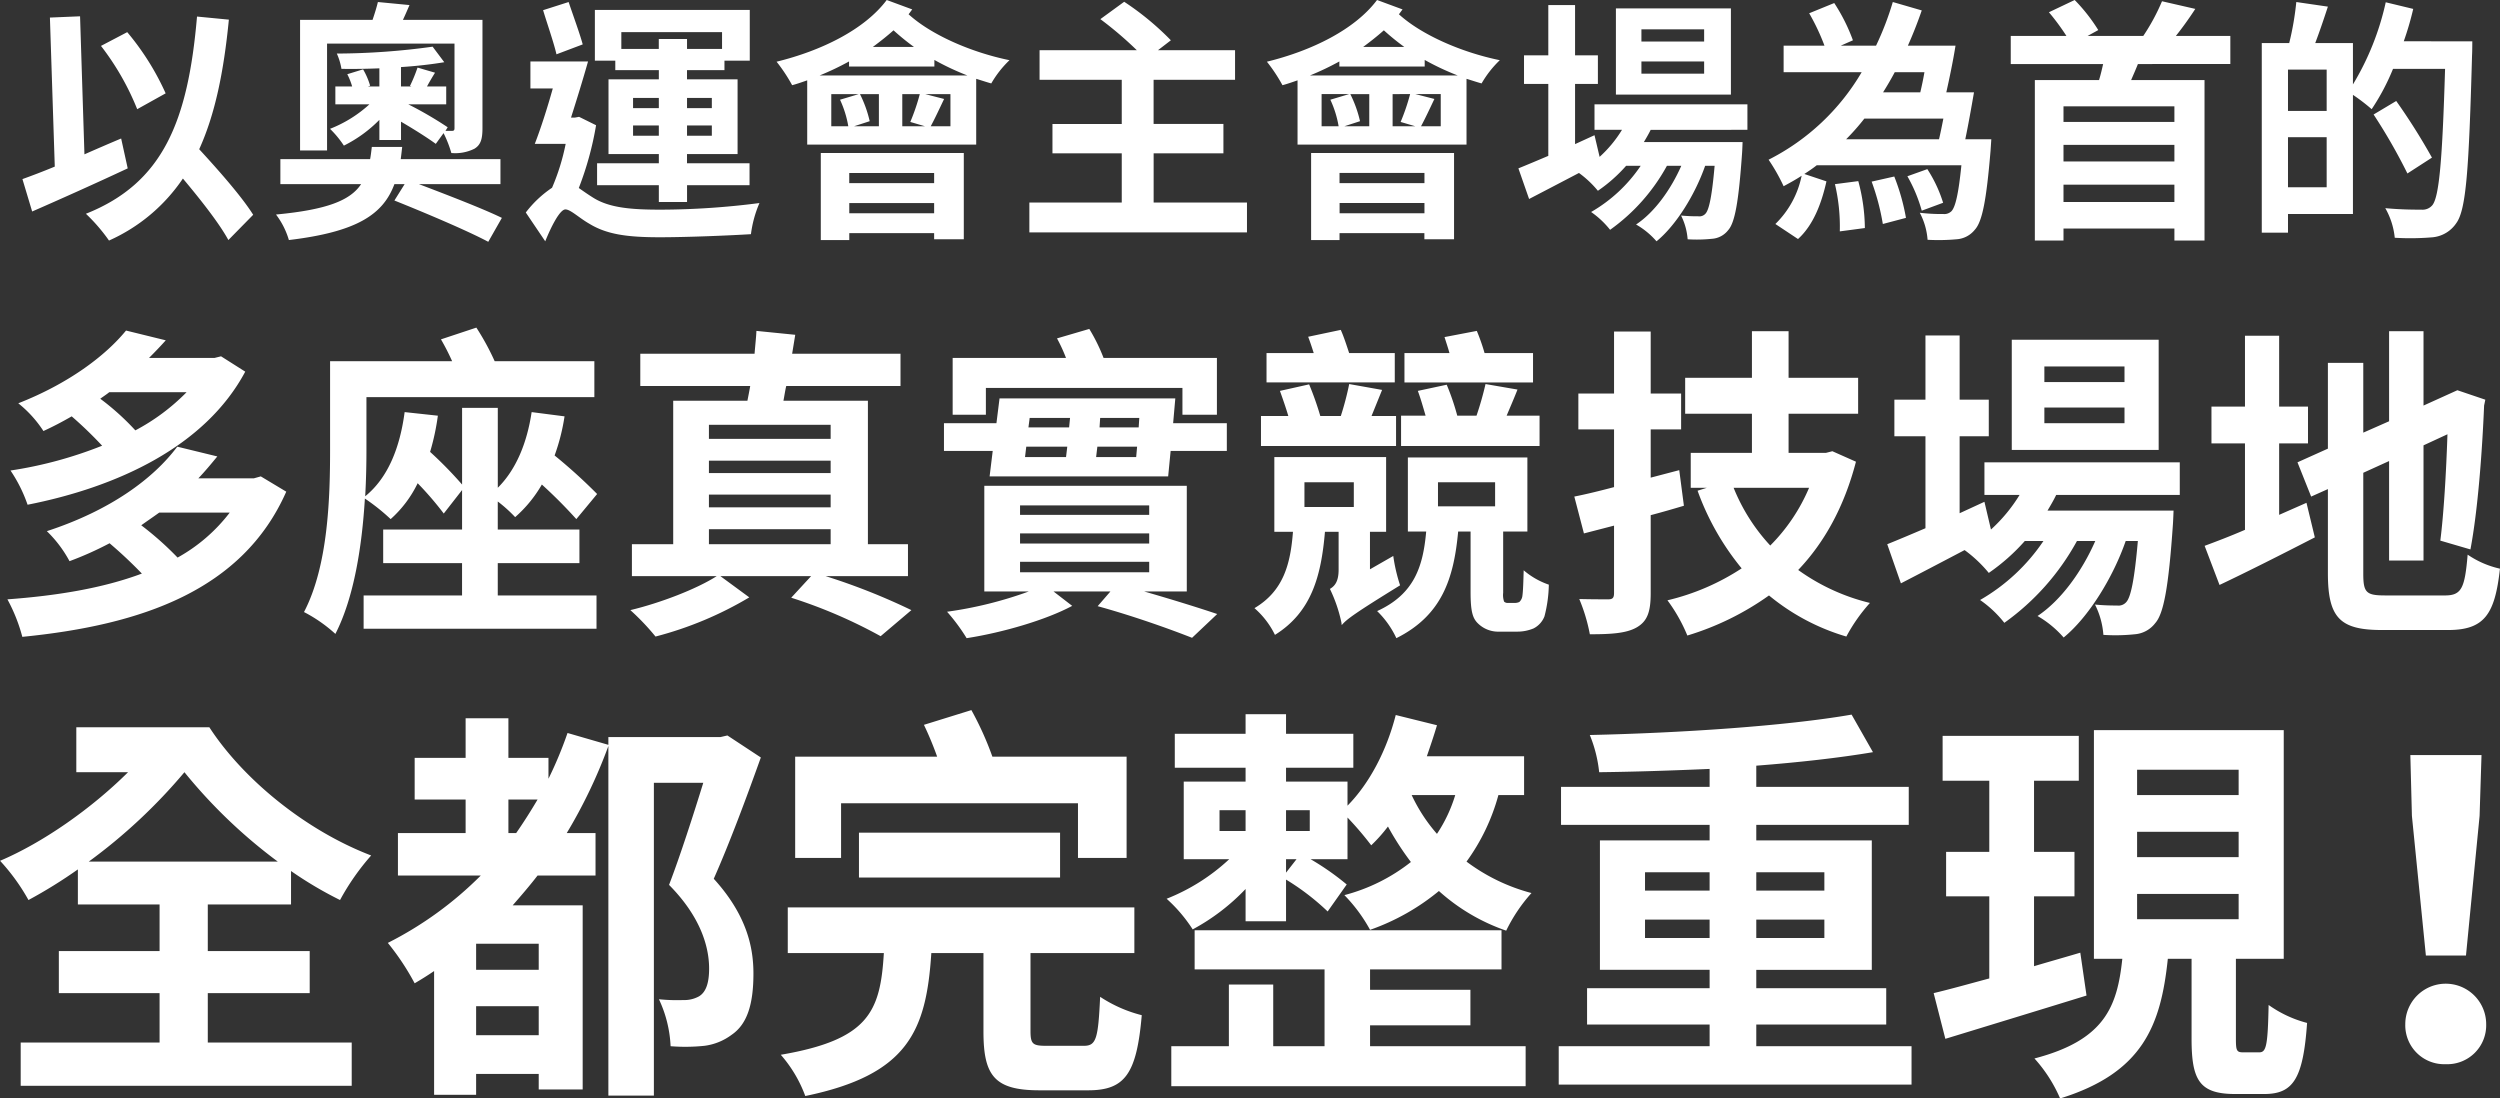
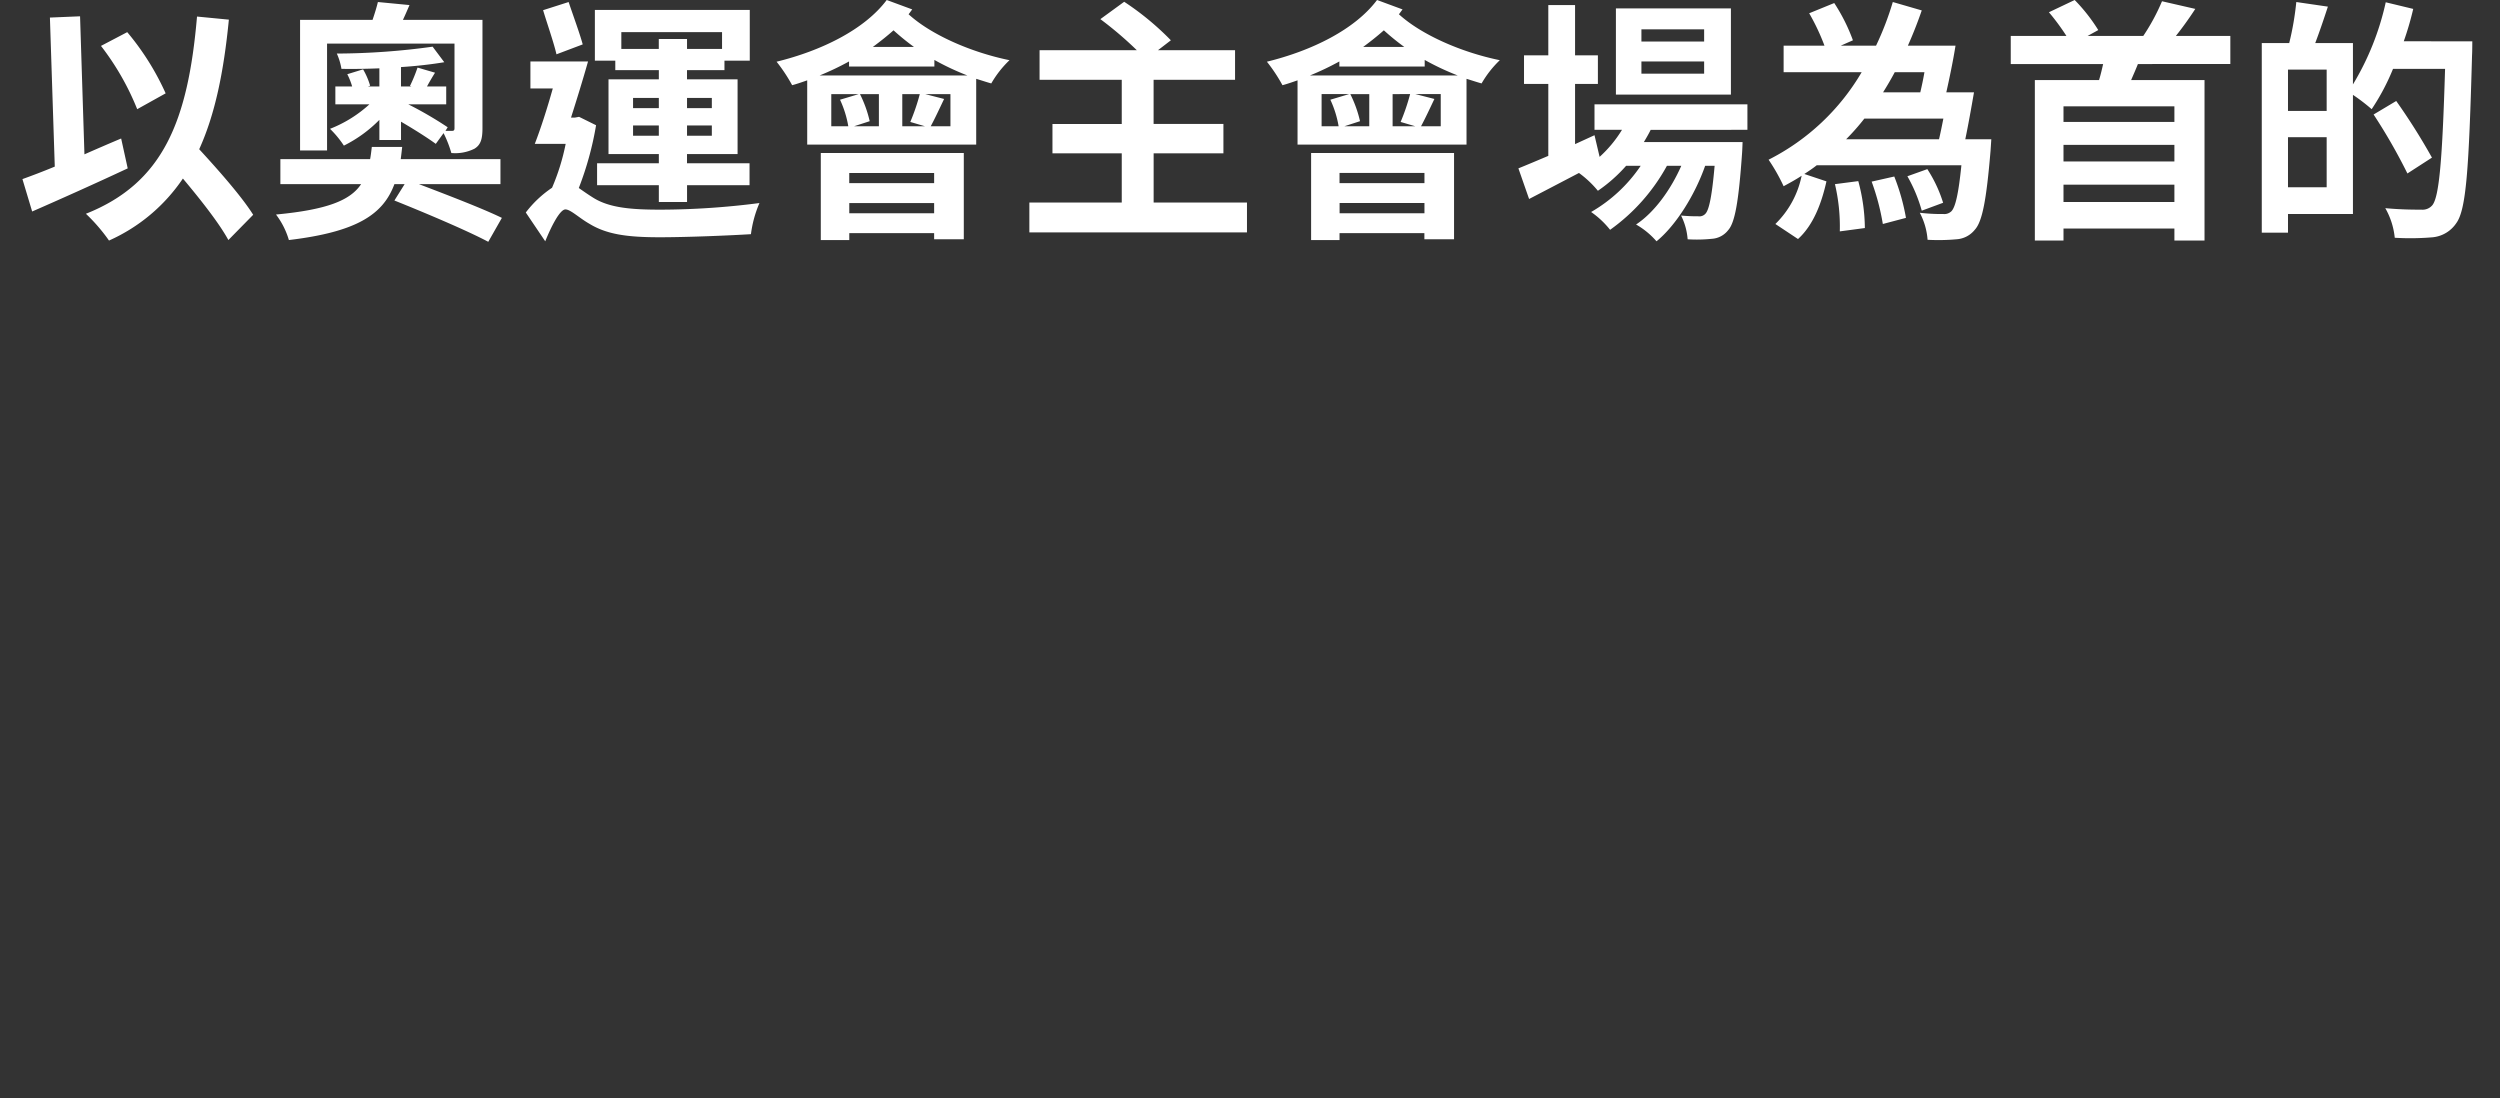
<svg xmlns="http://www.w3.org/2000/svg" height="217" viewBox="0 0 493.875 217" width="493.875">
  <rect x="0" y="0" width="493.875" height="217" fill="#333333" stroke="none" />
  <g fill="#fff" fill-rule="evenodd" transform="translate(-688.875 -2604.5)">
    <path d="m721.6 2622.94a51.65 51.65 0 0 0 -7.59-12.09l-5.187 2.72a51.916 51.916 0 0 1 7.157 12.5zm-8.791 8.92c-2.4 1.01-4.851 2.07-7.253 3.13l-.864-27.27-5.956.25.96 29.44c-2.4 1-4.563 1.81-6.388 2.47l1.921 6.4c5.428-2.37 12.537-5.55 18.877-8.52zm26.083 15.07c-2.21-3.53-6.677-8.62-10.664-12.95 3.122-6.86 4.852-15.27 5.86-25.6l-6.292-.61c-1.777 20.72-6.725 32.91-21.951 38.96a34.743 34.743 0 0 1 4.563 5.29 34.581 34.581 0 0 0 14.6-12.25c3.554 4.24 7.2 8.87 8.982 12.15zm14.6-33.82h25.17v16.69c0 .4-.1.55-.481.55h-1.3l.433-.71a74.939 74.939 0 0 0 -7.782-4.53h7.493v-3.53h-3.794c.432-.81.961-1.71 1.585-2.72l-3.458-1.01a31.064 31.064 0 0 1 -1.49 3.63l.289.1h-2.066v-3.83c3.122-.2 6.1-.55 8.55-.96l-2.3-3.07a140.056 140.056 0 0 1 -18.926 1.36 12.166 12.166 0 0 1 .913 3.02c2.354.05 4.9 0 7.493-.1v3.58h-2.257l.432-.15a14.318 14.318 0 0 0 -1.393-3.23l-3.122.96a13.264 13.264 0 0 1 .96 2.42h-3.314v3.53h6.725a25.028 25.028 0 0 1 -7.782 4.84 19.77 19.77 0 0 1 2.738 3.32 26.251 26.251 0 0 0 7.013-5.09v3.98h4.275v-3.62c2.594 1.51 5.284 3.22 6.869 4.38l1.537-2.12a22.4 22.4 0 0 1 1.537 3.93 8.542 8.542 0 0 0 4.563-.85c1.249-.76 1.585-1.92 1.585-4.08v-21.37h-15.715c.432-.91.864-1.92 1.3-2.93l-6.244-.6c-.24 1.01-.624 2.27-1.057 3.53h-14.318v25.8h5.332v-21.12zm34.248 27.77v-4.94h-19.701c.1-.75.192-1.56.288-2.41h-6c-.1.85-.192 1.66-.336 2.41h-17.728v4.94h15.947c-2.114 3.18-6.629 5.04-16.812 6a15.508 15.508 0 0 1 2.546 5.04c13.5-1.61 18.637-5.09 20.846-11.04h2.018l-2.018 3.23c5.908 2.37 14.41 5.95 18.541 8.16l2.69-4.73c-3.843-1.87-10.951-4.59-16.379-6.66h16.091zm43.776-30.03v3.32h-6.917v-1.96h-5.579v1.96h-7.4v-3.32h19.886zm-2.018 13v2.01h-4.9v-2.01zm0 7.46h-4.9v-2.02h4.9zm-15.562 0v-2.02h5.091v2.02zm0-7.46h5.091v2.01h-5.091zm-3.507-5.49h8.6v1.81h-9.943v14.77h9.943v1.81h-12.2v4.33h12.2v3.33h5.572v-3.33h12.345v-4.33h-12.354v-1.81h9.991v-14.77h-9.991v-1.81h7.4v-1.87h5v-10.03h-30.6v10.03h4.035v1.87zm-6.436-5.09c-.625-2.27-1.874-5.65-2.786-8.37l-5.044 1.61c.817 2.72 2.114 6.4 2.642 8.72zm-.721 14.31-.817.15h-.775c1.105-3.48 2.354-7.51 3.362-11.09h-11.384v5.34h4.419c-1.1 3.94-2.4 7.97-3.554 10.94h6.1a43.112 43.112 0 0 1 -2.69 8.67 21.735 21.735 0 0 0 -5.187 4.89l3.842 5.69c1.153-2.87 2.882-6.3 3.987-6.3 1.009 0 2.69 1.67 4.707 2.82 3.459 2.12 7.494 2.68 13.882 2.68 5.62 0 14.122-.36 18.061-.61a22.712 22.712 0 0 1 1.681-6.15 154.491 154.491 0 0 1 -19.454 1.31c-5.62 0-10.135-.3-13.4-2.37-1.2-.75-2.113-1.41-2.834-1.91a62.769 62.769 0 0 0 3.41-12.4zm70.142 11.09v2.01h-16.771v-2.01h16.764zm-16.764 7.96v-2.02h16.764v2.02h-16.771zm-5.62 5.29h5.62v-1.36h16.764v1.21h5.86v-17.04h-28.251v17.19zm-.24-32.51a54.981 54.981 0 0 0 5.812-2.77v1.01h16.86v-1.31a50.864 50.864 0 0 0 6.532 3.07h-29.2zm25.842 10.03h-3.891c.769-1.41 1.681-3.37 2.642-5.39l-3.747-.96h5v6.35zm-23.536 0v-6.35h5.427l-3.7 1.11a20.6 20.6 0 0 1 1.633 5.24h-3.362zm9.414 0h-4.9l3.074-1a23.505 23.505 0 0 0 -1.922-5.35h3.738v6.35zm8.07-6.35a40.89 40.89 0 0 1 -1.874 5.5l2.882.85h-4.467v-6.35zm-9.271-9.32c1.441-1.06 2.834-2.17 4.083-3.28a47.4 47.4 0 0 0 4.035 3.28h-8.127zm2.738-9.27c-4.371 5.84-12.921 10.03-21.759 12.19a32.208 32.208 0 0 1 3.074 4.64c.961-.25 1.969-.61 2.978-.96v12.7h33.384v-13c1.008.3 2.017.65 2.978.91a20.488 20.488 0 0 1 3.6-4.59c-7.637-1.56-15.515-5.04-19.934-9.07.24-.3.481-.66.721-.96zm52.73 40.01v-9.72h13.786v-5.8h-13.793v-8.72h16.091v-5.85h-15.227l2.546-1.96a55.122 55.122 0 0 0 -9.222-7.61l-4.707 3.43a72.144 72.144 0 0 1 7.205 6.14h-19.214v5.85h16.235v8.72h-13.689v5.8h13.689v9.72h-18.252v5.9h42.99v-5.9h-18.445zm53.5-5.84v2.01h-16.777v-2.01h16.764zm-16.764 7.96v-2.02h16.764v2.02h-16.777zm-5.619 5.29h5.606v-1.36h16.764v1.21h5.86v-17.04h-28.239v17.19zm-.241-32.51a54.887 54.887 0 0 0 5.812-2.77v1.01h16.86v-1.31a50.877 50.877 0 0 0 6.533 3.07h-29.214zm25.842 10.03h-3.895c.768-1.41 1.681-3.37 2.642-5.39l-3.747-.96h5zm-23.536 0v-6.35h5.428l-3.7 1.11a20.562 20.562 0 0 1 1.633 5.24h-3.37zm9.415 0h-4.9l3.074-1a23.5 23.5 0 0 0 -1.921-5.35h3.747zm8.069-6.35a40.887 40.887 0 0 1 -1.873 5.5l2.882.85h-4.467v-6.35zm-9.27-9.32c1.441-1.06 2.834-2.17 4.083-3.28a47.229 47.229 0 0 0 4.034 3.28zm2.738-9.27c-4.371 5.84-12.921 10.03-21.76 12.19a32.3 32.3 0 0 1 3.075 4.64c.96-.25 1.969-.61 2.978-.96v12.7h33.383v-13c1.009.3 2.017.65 2.978.91a20.521 20.521 0 0 1 3.6-4.59c-7.638-1.56-15.515-5.04-19.934-9.07.24-.3.48-.66.72-.96zm64.618 8.21h-12.39v-2.42h12.39zm0 6.35h-12.39v-2.42h12.39zm5.29-12.9h-22.72v17.03h22.72zm3.26 23.99v-5.04h-30.21v5.04h5.43a24.271 24.271 0 0 1 -4.42 5.34l-1.01-4.28-3.84 1.76v-11.89h4.51v-5.65h-4.51v-9.93h-5.285v9.93h-4.8v5.65h4.8v14.21c-2.258.96-4.275 1.81-5.909 2.47l2.114 6.05c2.93-1.52 6.388-3.33 9.85-5.14a20.122 20.122 0 0 1 3.74 3.52 30.163 30.163 0 0 0 5.58-4.94h2.88a29.634 29.634 0 0 1 -9.8 9.13 17.511 17.511 0 0 1 3.75 3.52 37.78 37.78 0 0 0 11.23-12.65h2.84c-2.07 4.69-5.28 9.18-8.94 11.6a15.572 15.572 0 0 1 4.04 3.32c3.89-3.17 7.64-9.27 9.61-14.92h1.87c-.53 6.1-1.11 8.67-1.78 9.43a1.606 1.606 0 0 1 -1.44.55 34.044 34.044 0 0 1 -3.41-.15 12.5 12.5 0 0 1 1.3 4.69 29.014 29.014 0 0 0 4.85-.1 4.41 4.41 0 0 0 3.17-1.72c1.3-1.46 2.06-5.49 2.74-15.32.05-.7.09-2.06.09-2.06h-19.5c.48-.81.96-1.62 1.35-2.42zm17.29 10.73a36.573 36.573 0 0 1 .96 9.33l4.95-.66a36.326 36.326 0 0 0 -1.3-9.27zm7.25-.5a45.774 45.774 0 0 1 2.21 8.37l4.57-1.21a41.715 41.715 0 0 0 -2.31-8.17zm14.17-12.45c-.29 1.46-.57 2.87-.86 4.08h-18.35a45.7 45.7 0 0 0 3.6-4.08zm-3.74-9.17c-.24 1.41-.53 2.77-.82 3.98h-7.35c.82-1.31 1.59-2.62 2.31-3.98zm13.21 13.25h-5.14c.57-2.72 1.2-6.25 1.72-9.27h-5.47c.62-2.77 1.34-6.2 1.82-9.22h-9.41q1.515-3.405 2.74-6.96l-5.72-1.66a58.814 58.814 0 0 1 -3.31 8.62h-6.97l2.4-1.06a35.646 35.646 0 0 0 -3.69-7.36l-4.95 2.02a42.52 42.52 0 0 1 3.02 6.4h-8.07v5.24h15.42a44.673 44.673 0 0 1 -18.39 17.29 36.576 36.576 0 0 1 2.97 5.24c1.21-.66 2.41-1.31 3.56-2.07a18.447 18.447 0 0 1 -5.19 9.53l4.47 2.97c3.02-2.72 4.66-7.06 5.62-11.39l-4.37-1.46c.86-.56 1.68-1.11 2.45-1.72h28.58c-.58 5.75-1.2 8.27-1.97 9.08a2.027 2.027 0 0 1 -1.59.55 36.163 36.163 0 0 1 -4.66-.25 13.554 13.554 0 0 1 1.54 5.34 39.907 39.907 0 0 0 5.72-.1 5.029 5.029 0 0 0 3.6-1.87c1.49-1.61 2.3-5.84 3.12-15.62zm-9.52 12.55a26.729 26.729 0 0 0 -3.12-6.65l-3.94 1.41a29.726 29.726 0 0 1 2.84 6.8zm45.69-15.97h-21.91v-3.08h21.91zm-21.91 15.82v-3.43h21.91v3.43zm21.91-8.01h-21.91v-3.28h21.91zm11.05-19.25v-5.55h-10.76c1.25-1.56 2.59-3.42 3.84-5.34l-6.58-1.51a40.353 40.353 0 0 1 -3.7 6.85h-11l2.11-1.16a34.356 34.356 0 0 0 -4.66-5.94l-5.09 2.42a45.213 45.213 0 0 1 3.46 4.68h-11v5.55h18.25c-.24 1.05-.48 2.11-.81 3.17h-12.68v31.7h5.66v-2.37h21.91v2.37h5.95v-31.7h-14.5c.43-1.01.91-2.07 1.34-3.17zm11.39 24.34v-9.88h7.64v9.88zm7.64-15.07h-7.64v-8.17h7.64zm15.23-13.76a60.682 60.682 0 0 0 1.87-6.4l-5.43-1.31a53.654 53.654 0 0 1 -6.48 16.23v-8.17h-7.45c.82-2.16 1.68-4.68 2.5-7.2l-6.24-.91a56.748 56.748 0 0 1 -1.4 8.11h-5.42v37.45h5.18v-3.68h12.83v-23.54a36.553 36.553 0 0 1 3.7 2.83 44.1 44.1 0 0 0 4.22-7.97h10.28c-.53 17.79-1.15 25.35-2.54 26.97a2.53 2.53 0 0 1 -2.12.85c-1.25 0-4.08 0-7.15-.3a14.761 14.761 0 0 1 1.87 5.85 51.71 51.71 0 0 0 7.54-.1 6.356 6.356 0 0 0 4.61-2.78c1.97-2.67 2.5-10.68 3.12-33.21.05-.7.05-2.72.05-2.72zm5.57 22.98a123.664 123.664 0 0 0 -7.06-11.19l-4.47 2.67a110.183 110.183 0 0 1 6.68 11.65z" />
-     <path d="m725.735 2681.98a40.967 40.967 0 0 1 -10.121 7.54 49.6 49.6 0 0 0 -6.932-6.25c.613-.45 1.227-.84 1.779-1.29zm6.809-7.09-1.288.32h-12.943q1.747-1.74 3.312-3.48l-7.852-1.93c-4.11 5.03-11.41 10.5-21.286 14.37a23.127 23.127 0 0 1 4.969 5.48c1.963-.9 3.8-1.87 5.582-2.9a78.089 78.089 0 0 1 6.012 5.8 81.229 81.229 0 0 1 -18.1 4.9 28.712 28.712 0 0 1 3.373 6.76c17.667-3.48 35.089-11.47 43-26.29zm1.718 30.87a33.176 33.176 0 0 1 -10.306 8.89 61.809 61.809 0 0 0 -7.177-6.38c1.166-.84 2.393-1.67 3.558-2.51zm6.134-7.15-1.349.38h-10.981c1.35-1.42 2.515-2.83 3.742-4.32l-7.913-1.93c-4.662 6.25-13.127 12.57-25.764 16.69a24.143 24.143 0 0 1 4.478 5.93 66.227 66.227 0 0 0 7.913-3.54 87.278 87.278 0 0 1 6.38 5.99c-7.729 2.9-16.87 4.38-26.562 5.09a33.007 33.007 0 0 1 2.945 7.41c23.372-2.32 43.492-9.09 52.142-28.68zm46.813 17.14h16.133v-6.64h-16.133v-5.54a27.356 27.356 0 0 1 3.435 3.09 25.406 25.406 0 0 0 5.275-6.44 94.594 94.594 0 0 1 6.809 6.83l4.11-4.96a105.947 105.947 0 0 0 -8.4-7.61 40.251 40.251 0 0 0 1.963-7.73l-6.5-.84c-.92 6.12-3.067 11.34-6.686 14.95v-15.79h-7.055v15.15a78.393 78.393 0 0 0 -6.318-6.45 46.81 46.81 0 0 0 1.533-7.15l-6.564-.71c-.92 6.96-3.251 12.95-7.79 16.63.184-3.29.245-6.38.245-9.15v-10.44h45.026v-7.09h-19.692a49.539 49.539 0 0 0 -3.619-6.64l-6.993 2.32a45.432 45.432 0 0 1 2.208 4.32h-24.113v17.46c0 9.47-.368 22.94-5.153 32.09a28.752 28.752 0 0 1 6.2 4.32c3.742-7.28 5.275-17.59 5.828-26.74a40.2 40.2 0 0 1 5.091 4.06 22.727 22.727 0 0 0 5.337-7.09 64.236 64.236 0 0 1 5.153 5.99l3.619-4.64v7.8h-15.585v6.64h15.581v6.38h-19.446v6.57h46.008v-6.57h-19.507zm41.715-6.7h24.046v2.96h-24.046zm24.046-20.63v2.78h-24.046v-2.78zm0 13.79v2.52h-24.046v-2.52zm0-4.25h-24.046v-2.45h24.046zm15.275 20.36v-6.31h-7.914v-28.35h-16.685c.184-.91.307-1.87.552-2.9h22.574v-6.38h-21.408l.613-3.74-7.668-.77c-.061 1.35-.245 2.9-.368 4.51h-22.574v6.38h21.715c-.184 1.03-.368 1.99-.552 2.9h-14.661v28.35h-8.159v6.31h16.747c-3.926 2.52-11.1 5.29-17.053 6.71a47.253 47.253 0 0 1 4.968 5.22 70.933 70.933 0 0 0 18.526-7.74l-5.705-4.19h17.913l-3.926 4.26a97.975 97.975 0 0 1 17.666 7.6l6.073-5.15a125.059 125.059 0 0 0 -16.93-6.71zm15.392-37.18h38.83v5.29h6.81v-11.22h-22.391a35.562 35.562 0 0 0 -2.822-5.73l-6.379 1.87a31.659 31.659 0 0 1 1.779 3.86h-22.391v11.22h6.564zm6.748 34.35h25.515v2.06h-25.515zm0-5.61h25.515v2h-25.515zm0-5.54h25.515v1.87h-25.515zm32.941 17.01v-20.88h-40v20.88h8.774a78.327 78.327 0 0 1 -16.133 4 37.009 37.009 0 0 1 3.865 5.22c7.116-1.1 15.7-3.61 20.857-6.38l-3.681-2.84h11.226l-2.515 2.9c7.054 1.94 14.231 4.51 18.648 6.25l4.969-4.7c-3.619-1.22-9.018-2.9-14.416-4.45h8.4zm-17.912-26.55.245-2.06h7.852l-.184 2.06zm-13.8-2.06h8.1l-.245 2.06h-8.1zm8.649-5.67-.184 1.87h-8.036l.245-1.87zm13.557 1.87h-7.729l.122-1.87h7.73zm6.809-.84.43-4.9h-34.723l-.613 4.9h-10.367v5.48h9.631l-.614 5.03h35.273l.49-5.03h11.1v-5.48h-10.609zm71.093-13.85h-9.57a39.416 39.416 0 0 0 -1.534-4.38l-6.379 1.22c.306.97.674 2.06.981 3.16h-8.895v5.8h25.4v-5.8zm1.288 12.37h-6.5c.675-1.61 1.411-3.29 2.147-5.16l-6.318-1.09a62.761 62.761 0 0 1 -1.779 6.25h-3.8a48.161 48.161 0 0 0 -2.086-6.12l-5.705 1.22c.552 1.48 1.043 3.22 1.534 4.9h-4.846v5.99h27.359v-5.99zm-28.586-12.37h-9.024c-.491-1.48-1.043-3.22-1.656-4.58l-6.441 1.36c.368.96.736 2.06 1.1 3.22h-9.324v5.8h25.335v-5.8zm.245 12.43h-4.846l2.086-5.15-6.5-1.16a57.256 57.256 0 0 1 -1.656 6.31h-4.053a59.182 59.182 0 0 0 -2.208-6.25l-5.766 1.29c.552 1.55 1.165 3.29 1.656 4.96h-5.4v5.93h26.684v-5.93zm-18.1 13.09h9.753v4.89h-9.753zm12.943 17.2v-7.41h3.19v-14.76h-22.082v14.76h3.68c-.491 6.32-1.84 11.66-7.607 15.08a16.653 16.653 0 0 1 4.049 5.28c7.239-4.51 9.14-11.66 9.876-20.36h2.7v7.48c0 2.32-.736 3.22-1.717 3.8a28.876 28.876 0 0 1 2.27 6.64l.061.51c.981-1.16 2.638-2.38 11.532-7.86a33.338 33.338 0 0 1 -1.349-5.8zm13.434-17.2h11.288v4.76h-11.286v-4.76zm13.864 23.84a1.02 1.02 0 0 1 -.8-.26 4 4 0 0 1 -.184-1.74v-12.11h4.784v-14.63h-23.61v14.63h3.619c-.613 6.89-2.331 12.37-9.692 15.72a18.063 18.063 0 0 1 3.8 5.35c9.018-4.51 11.349-11.79 12.208-21.07h2.453v11.92c0 3.99.43 5.28 1.534 6.31a5.716 5.716 0 0 0 4.171 1.55h3.374a8.337 8.337 0 0 0 3.374-.64 4.483 4.483 0 0 0 2.147-2.39 26.556 26.556 0 0 0 .859-6.25 15.176 15.176 0 0 1 -4.969-2.84c-.061 2.32-.122 4.13-.245 4.97a1.956 1.956 0 0 1 -.614 1.29 2.177 2.177 0 0 1 -.981.19h-1.227zm33.8-26.23-5.64 1.48v-9.53h6.01v-7.09h-6.01v-12.25h-7.24v12.25h-7.05v7.09h7.05v11.4c-2.94.78-5.58 1.42-7.85 1.87l1.9 7.28 5.95-1.54v13.27c0 .97-.24 1.29-1.16 1.29-.8 0-3.32 0-5.71-.06a34.436 34.436 0 0 1 2.09 6.96c4.29 0 7.24-.2 9.26-1.36 2.09-1.22 2.76-3.03 2.76-6.76v-15.41c2.21-.58 4.42-1.22 6.56-1.86zm25.65 3.48a35.973 35.973 0 0 1 -7.67 11.41 37.1 37.1 0 0 1 -7.24-11.41zm4.6-7.22-1.29.33h-7.36v-7.74h13.74v-7.09h-13.74v-9.21h-7.24v9.21h-13.19v7.09h13.19v7.74h-12.09v6.89h3.19l-1.84.58a51.656 51.656 0 0 0 8.71 15.34 45.921 45.921 0 0 1 -14.66 6.31 32.11 32.11 0 0 1 3.93 6.96 55.248 55.248 0 0 0 16.13-7.92 42.986 42.986 0 0 0 15.28 8.12 33.377 33.377 0 0 1 4.66-6.64 40.6 40.6 0 0 1 -14.17-6.51c5.15-5.41 9.08-12.44 11.41-21.39zm57.71-13.66h-15.83v-3.09h15.83zm0 8.12h-15.83v-3.09h15.83zm6.75-16.49h-29.02v21.78h29.02zm4.17 30.67v-6.45h-38.59v6.45h6.94a31.287 31.287 0 0 1 -5.65 6.83l-1.29-5.48-4.9 2.26v-15.21h5.76v-7.22h-5.76v-12.69h-6.75v12.69h-6.14v7.22h6.14v18.17c-2.88 1.23-5.46 2.32-7.55 3.16l2.7 7.73c3.74-1.93 8.16-4.25 12.58-6.57a25.926 25.926 0 0 1 4.78 4.51 39.087 39.087 0 0 0 7.12-6.31h3.68a37.791 37.791 0 0 1 -12.52 11.66 21.947 21.947 0 0 1 4.79 4.51 48.226 48.226 0 0 0 14.35-16.17h3.62c-2.63 5.99-6.74 11.72-11.41 14.82a20.391 20.391 0 0 1 5.16 4.25c4.96-4.06 9.75-11.86 12.26-19.07h2.4c-.68 7.79-1.41 11.08-2.27 12.05a2.039 2.039 0 0 1 -1.84.7c-.8 0-2.4 0-4.36-.19a15.827 15.827 0 0 1 1.66 5.99 37.045 37.045 0 0 0 6.19-.12 5.621 5.621 0 0 0 4.05-2.2c1.66-1.86 2.64-7.02 3.5-19.59.06-.9.12-2.64.12-2.64h-24.9c.61-1.03 1.22-2.06 1.71-3.09zm19.63 3.93v-14.11h5.7v-7.28h-5.7v-13.99h-6.75v13.99h-6.62v7.28h6.62v17.07c-3 1.29-5.7 2.32-7.97 3.16l2.94 7.73c5.58-2.64 12.45-6.12 18.83-9.4l-1.65-6.83zm20.92 15.92c-3.74 0-4.3-.58-4.3-4.32v-19.91l5.1-2.32v19.65h6.8v-22.75l4.73-2.19c-.25 7.61-.74 15.79-1.41 21.01l5.95 1.74c1.47-7.73 2.33-19.46 2.7-28.42l.24-1.16-5.52-1.87-6.69 3.03v-14.69h-6.8v17.79l-5.1 2.25v-13.79h-6.99v16.95l-6.01 2.7 2.7 6.77 3.31-1.48v16.62c0 8.83 2.39 11.22 10.67 11.22h13.07c7.18 0 9.26-3.1 10.25-12.12a18.27 18.27 0 0 1 -6.38-2.77c-.56 6.57-1.17 8.06-4.48 8.06z" />
-     <path d="m706.41 2774.71a107.666 107.666 0 0 0 18.9-17.66 102.067 102.067 0 0 0 18.442 17.66zm23.514 25.98h20.133v-8.31h-20.133v-9.2h16.444v-6.61a75.459 75.459 0 0 0 9.682 5.73 47.419 47.419 0 0 1 6.148-8.8c-13.063-5-25.358-15.16-31.967-25.33h-26.28v8.88h10.22c-7.223 7.18-16.751 13.87-25.281 17.5a40.082 40.082 0 0 1 5.61 7.75 94.955 94.955 0 0 0 9.759-6.05v6.93h16.141v9.2h-19.9v8.31h19.9v9.76h-27.437v8.55h65.393v-8.55h-28.432zm59.387-31.62v-6.62h5.763c-1.383 2.34-2.767 4.52-4.227 6.62zm5.993 27.02h-12.371v-5.16h12.367v5.16zm-12.371 12.91v-5.73h12.367v5.73zm49.64-59.21-1.383.32h-22.131v1.53l-8.068-2.34a78.714 78.714 0 0 1 -3.766 9.04v-4.12h-7.914v-7.82h-8.453v7.82h-10.066v8.23h10.066v6.62h-13.371v8.39h16.368a71.343 71.343 0 0 1 -18.365 13.31 49.451 49.451 0 0 1 5.3 7.98c1.229-.72 2.535-1.53 3.842-2.42v24.45h8.3v-4.12h12.368v3.07h8.683v-36.38h-13.827c1.69-1.94 3.3-3.8 4.918-5.89h11.449v-8.39h-5.686a100.109 100.109 0 0 0 8.222-17.19v69.06h8.991v-61.8h9.759c-1.922 6.22-4.534 14.36-6.763 20.17 6.148 6.21 7.915 12.1 7.915 16.54 0 2.66-.538 4.6-2 5.48a5.965 5.965 0 0 1 -3.073.73 34.667 34.667 0 0 1 -4.841-.16 24.269 24.269 0 0 1 2.305 9.28 36.482 36.482 0 0 0 6.685-.08 11.38 11.38 0 0 0 5.379-2.18c3.074-2.1 4.3-6.05 4.3-12.1 0-5.17-1.306-11.54-7.838-18.72 3.151-7.1 6.532-16.21 9.3-23.96zm22.457 13.39h46.8v10.81h9.605v-20.01h-26.514a61.6 61.6 0 0 0 -4.149-9.2l-9.375 2.91a65.214 65.214 0 0 1 2.613 6.29h-28.048v20.01h9.068zm43.262 14.68v-8.87h-39.728v8.87zm-2.69 33.24c-2.689 0-3.15-.33-3.15-2.91v-15.41h20.517v-9.03h-68.469v9.03h18.98c-.691 11.62-3 17.11-20.363 20.09a25.793 25.793 0 0 1 4.841 8.15c20.287-4.2 23.9-12.83 24.9-28.24h10.3v15.49c0 8.72 2.152 11.62 11.065 11.62h9.606c7.223 0 9.6-3.15 10.6-14.84a26.8 26.8 0 0 1 -8.222-3.63c-.385 8.3-.769 9.68-3.228 9.68h-7.379zm63.929-4.04h19.825v-7.02h-19.825v-4.03h25.969v-7.74h-60.625v7.74h25.665v15.17h-10.14v-12.18h-8.76v12.18h-11.375v7.9h70v-7.9h-30.734zm16.828-45.5a28.881 28.881 0 0 1 -3.611 7.67 32.374 32.374 0 0 1 -5-7.67h8.606zm-33.426 15.33v-2.66h2.075zm-13.14-12.34h5.148v4.11h-5.148zm17.827 0v4.11h-4.687v-4.11zm42.34-2.99v-7.66h-19.21c.691-2.02 1.383-4.03 2-6.13l-8.146-2.02c-1.767 6.94-5.148 13.47-9.528 17.91v-4.76h-12.143v-2.74h13.294v-6.7h-13.294v-3.87h-7.992v3.87h-13.985v6.7h13.985v2.74h-12.218v15.33h8.991a39.247 39.247 0 0 1 -12.372 7.82 29.586 29.586 0 0 1 5.149 6.05 41.556 41.556 0 0 0 10.45-7.98v6.37h7.992v-8.23a47.708 47.708 0 0 1 8.222 6.3l3.765-5.33a51.923 51.923 0 0 0 -7.146-5h7.3v-8.23a64.644 64.644 0 0 1 4.687 5.49 30.465 30.465 0 0 0 3.305-3.71 56.082 56.082 0 0 0 4.533 7.01 35.788 35.788 0 0 1 -13.14 6.54 31.2 31.2 0 0 1 5.072 6.86 44.455 44.455 0 0 0 13.6-7.67 38.709 38.709 0 0 0 13.294 7.83 31.914 31.914 0 0 1 4.994-7.43 37.109 37.109 0 0 1 -12.832-6.21 40.213 40.213 0 0 0 6.3-13.15h5.071zm23.89 28.24v-3.63h12.76v3.63zm0-12.99h12.76v3.63h-12.76zm35.43 0v3.63h-13.45v-3.63zm0 12.99h-13.45v-3.63h13.45zm-13.45 21.38v-4.28h25.67v-7.18h-25.67v-3.63h22.82v-25.57h-22.82v-3.07h30.12v-7.5h-30.12v-4.19c8.38-.65 16.37-1.54 23.05-2.67l-4.22-7.42c-12.99 2.26-33.81 3.63-51.72 4.03a26.449 26.449 0 0 1 1.85 7.35c6.91-.08 14.44-.33 21.82-.65v3.55h-29.354v7.5h29.354v3.07h-21.67v25.57h21.67v3.63h-24.21v7.18h24.21v4.28h-29.81v7.58h69.7v-7.58h-30.66zm64.01-18.48c-2.99.89-6.14 1.78-9.14 2.67v-13.8h7.99v-8.79h-7.99v-14.04h8.84v-8.87h-26.9v8.87h9.22v14.04h-8.53v8.79h8.53v16.22c-4.15 1.12-7.91 2.17-10.99 2.9l2.31 9.03c7.91-2.42 18.21-5.56 27.89-8.55zm11.22-11.61h20.06v5h-20.06zm0-12.27h20.06v5.01h-20.06zm0-12.26h20.06v5h-20.06zm20.98 55.83c-1.31 0-1.46-.33-1.46-2.67v-15.81h9.45v-45.17h-37.5v45.17h5.61c-1 9.44-3.45 16.06-17.36 19.69a28.465 28.465 0 0 1 5.07 7.9c16.37-5.08 19.9-14.44 21.28-27.59h4.69v15.81c0 8.15 1.54 10.9 8.61 10.9h5.76c5.69 0 7.68-2.99 8.45-14.04a23.053 23.053 0 0 1 -7.6-3.55c-.16 8.07-.47 9.36-1.85 9.36zm36.07-19.12h7.92l2.69-27.59.38-12.02h-14.06l.31 12.02zm3.92 21.46a7.685 7.685 0 0 0 7.99-7.91 7.99 7.99 0 1 0 -15.98 0 7.691 7.691 0 0 0 7.99 7.91z" />
  </g>
</svg>